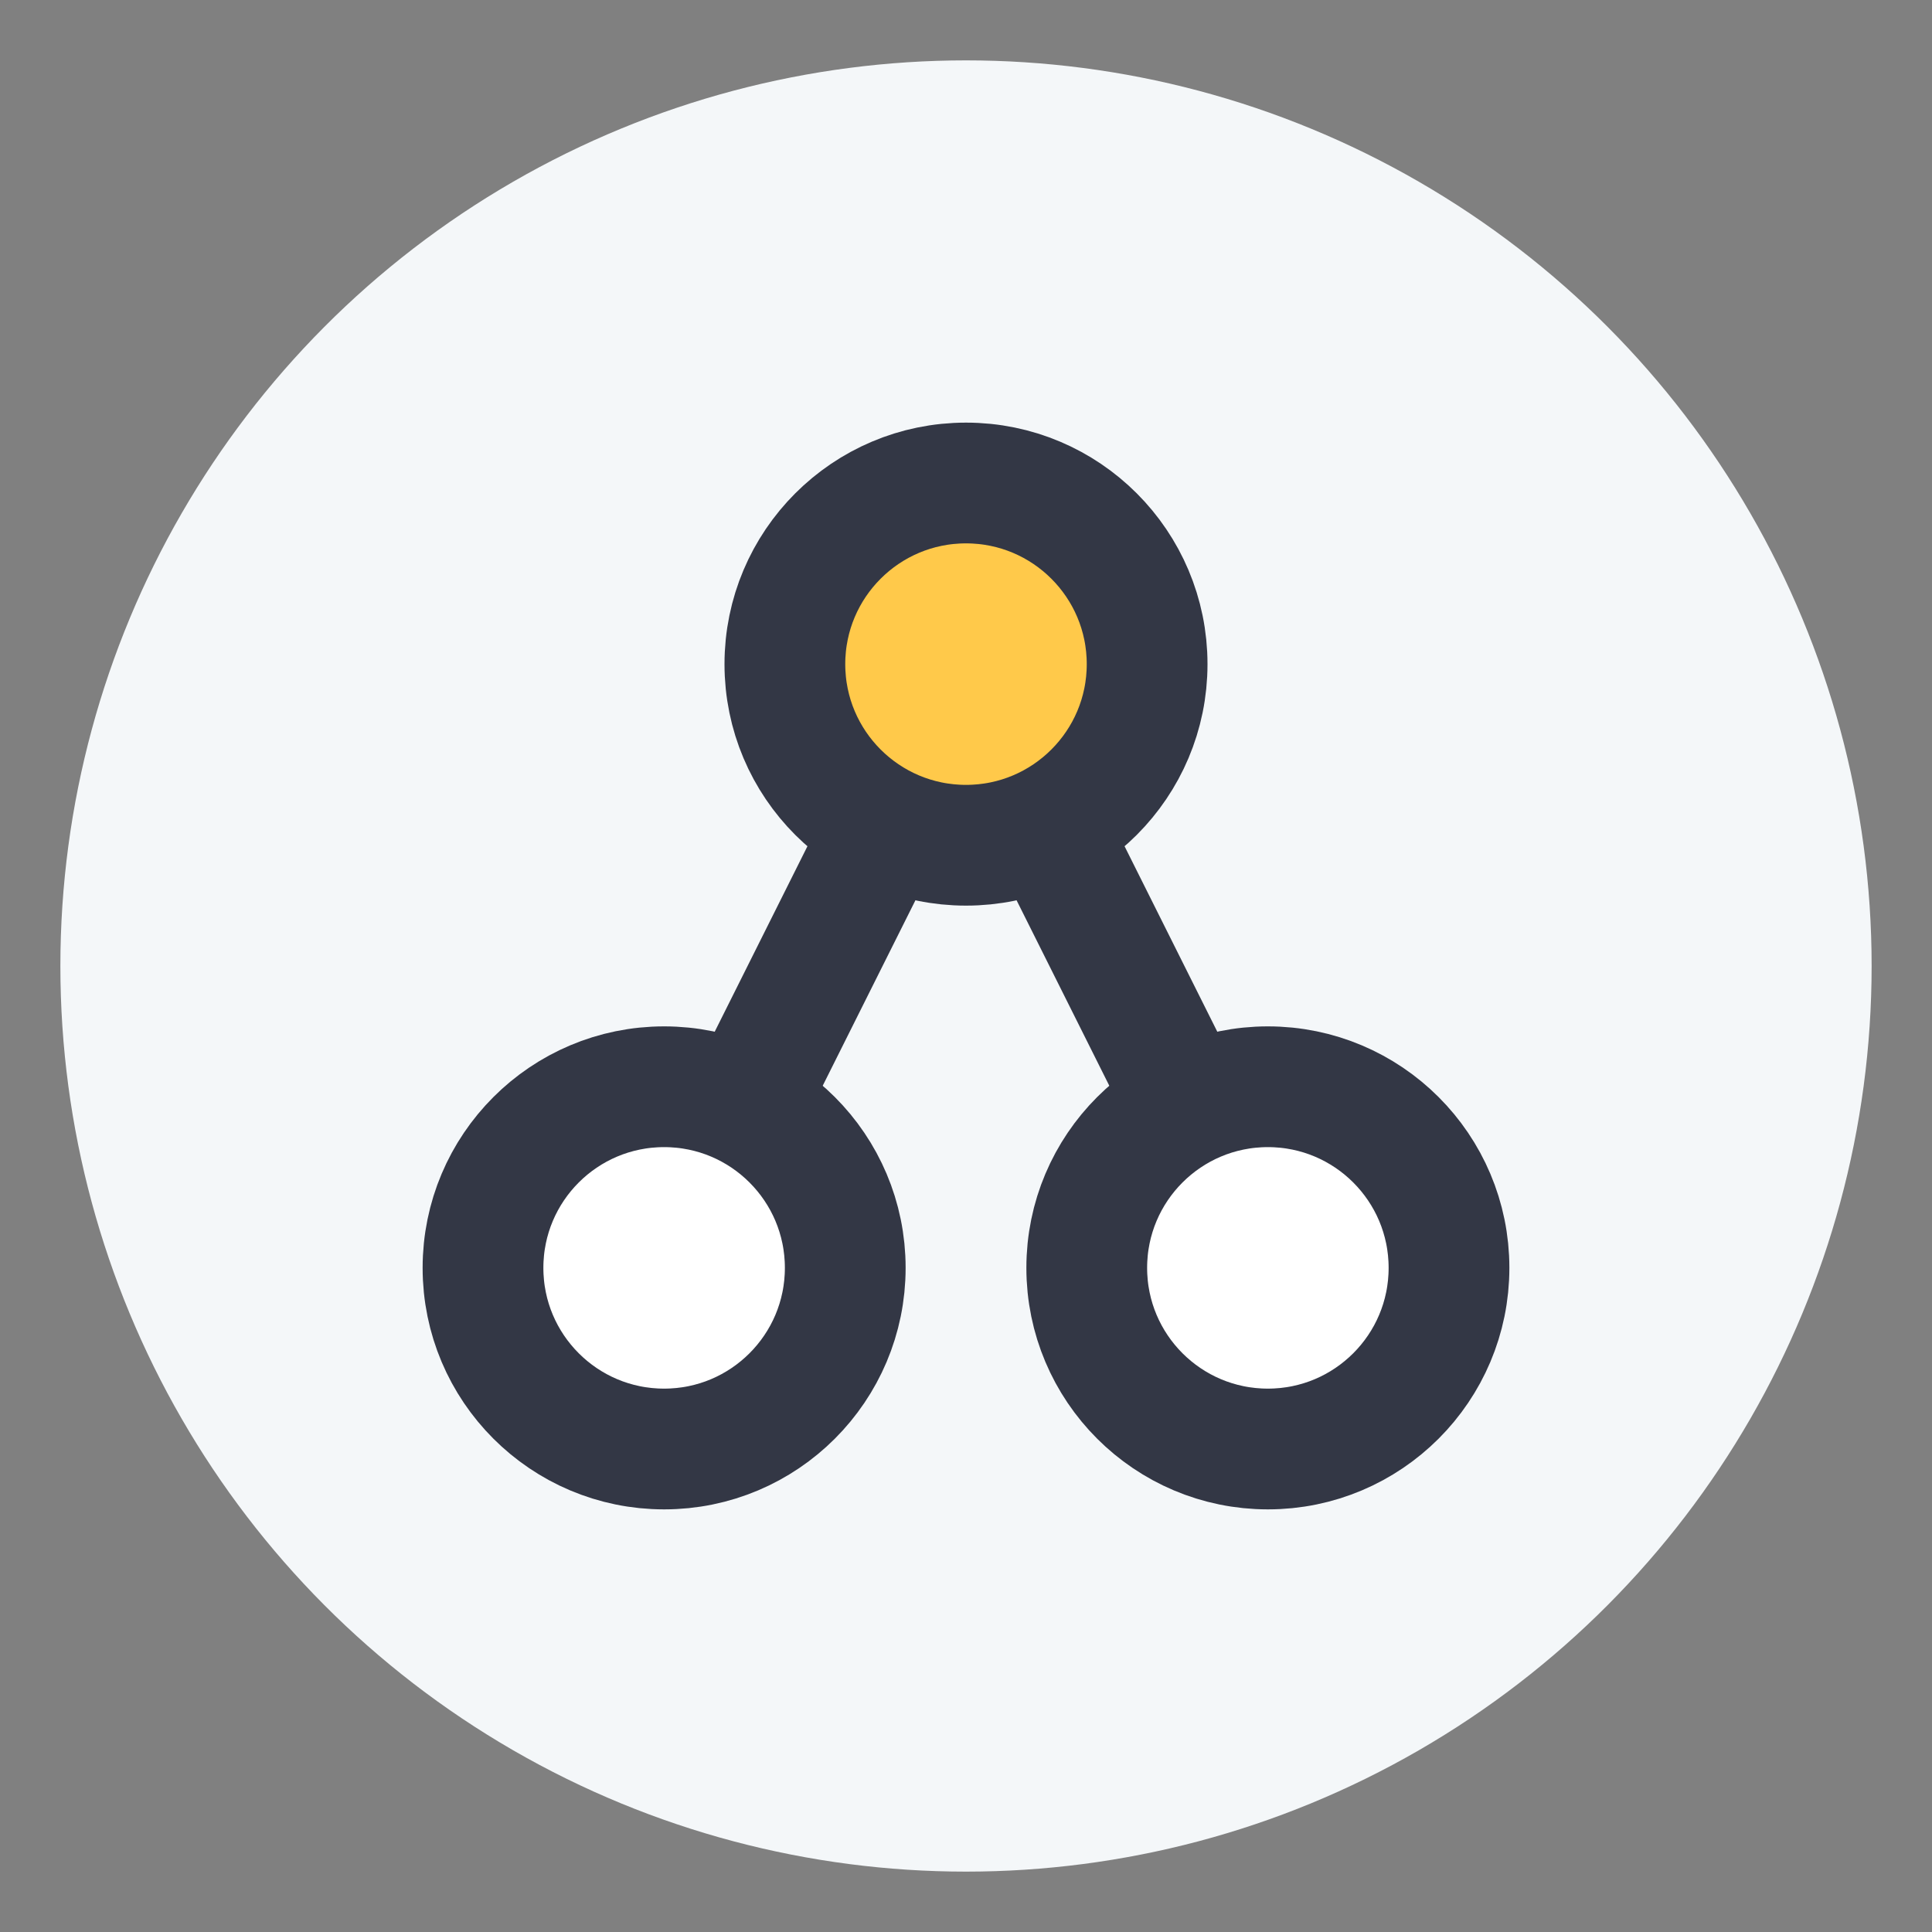
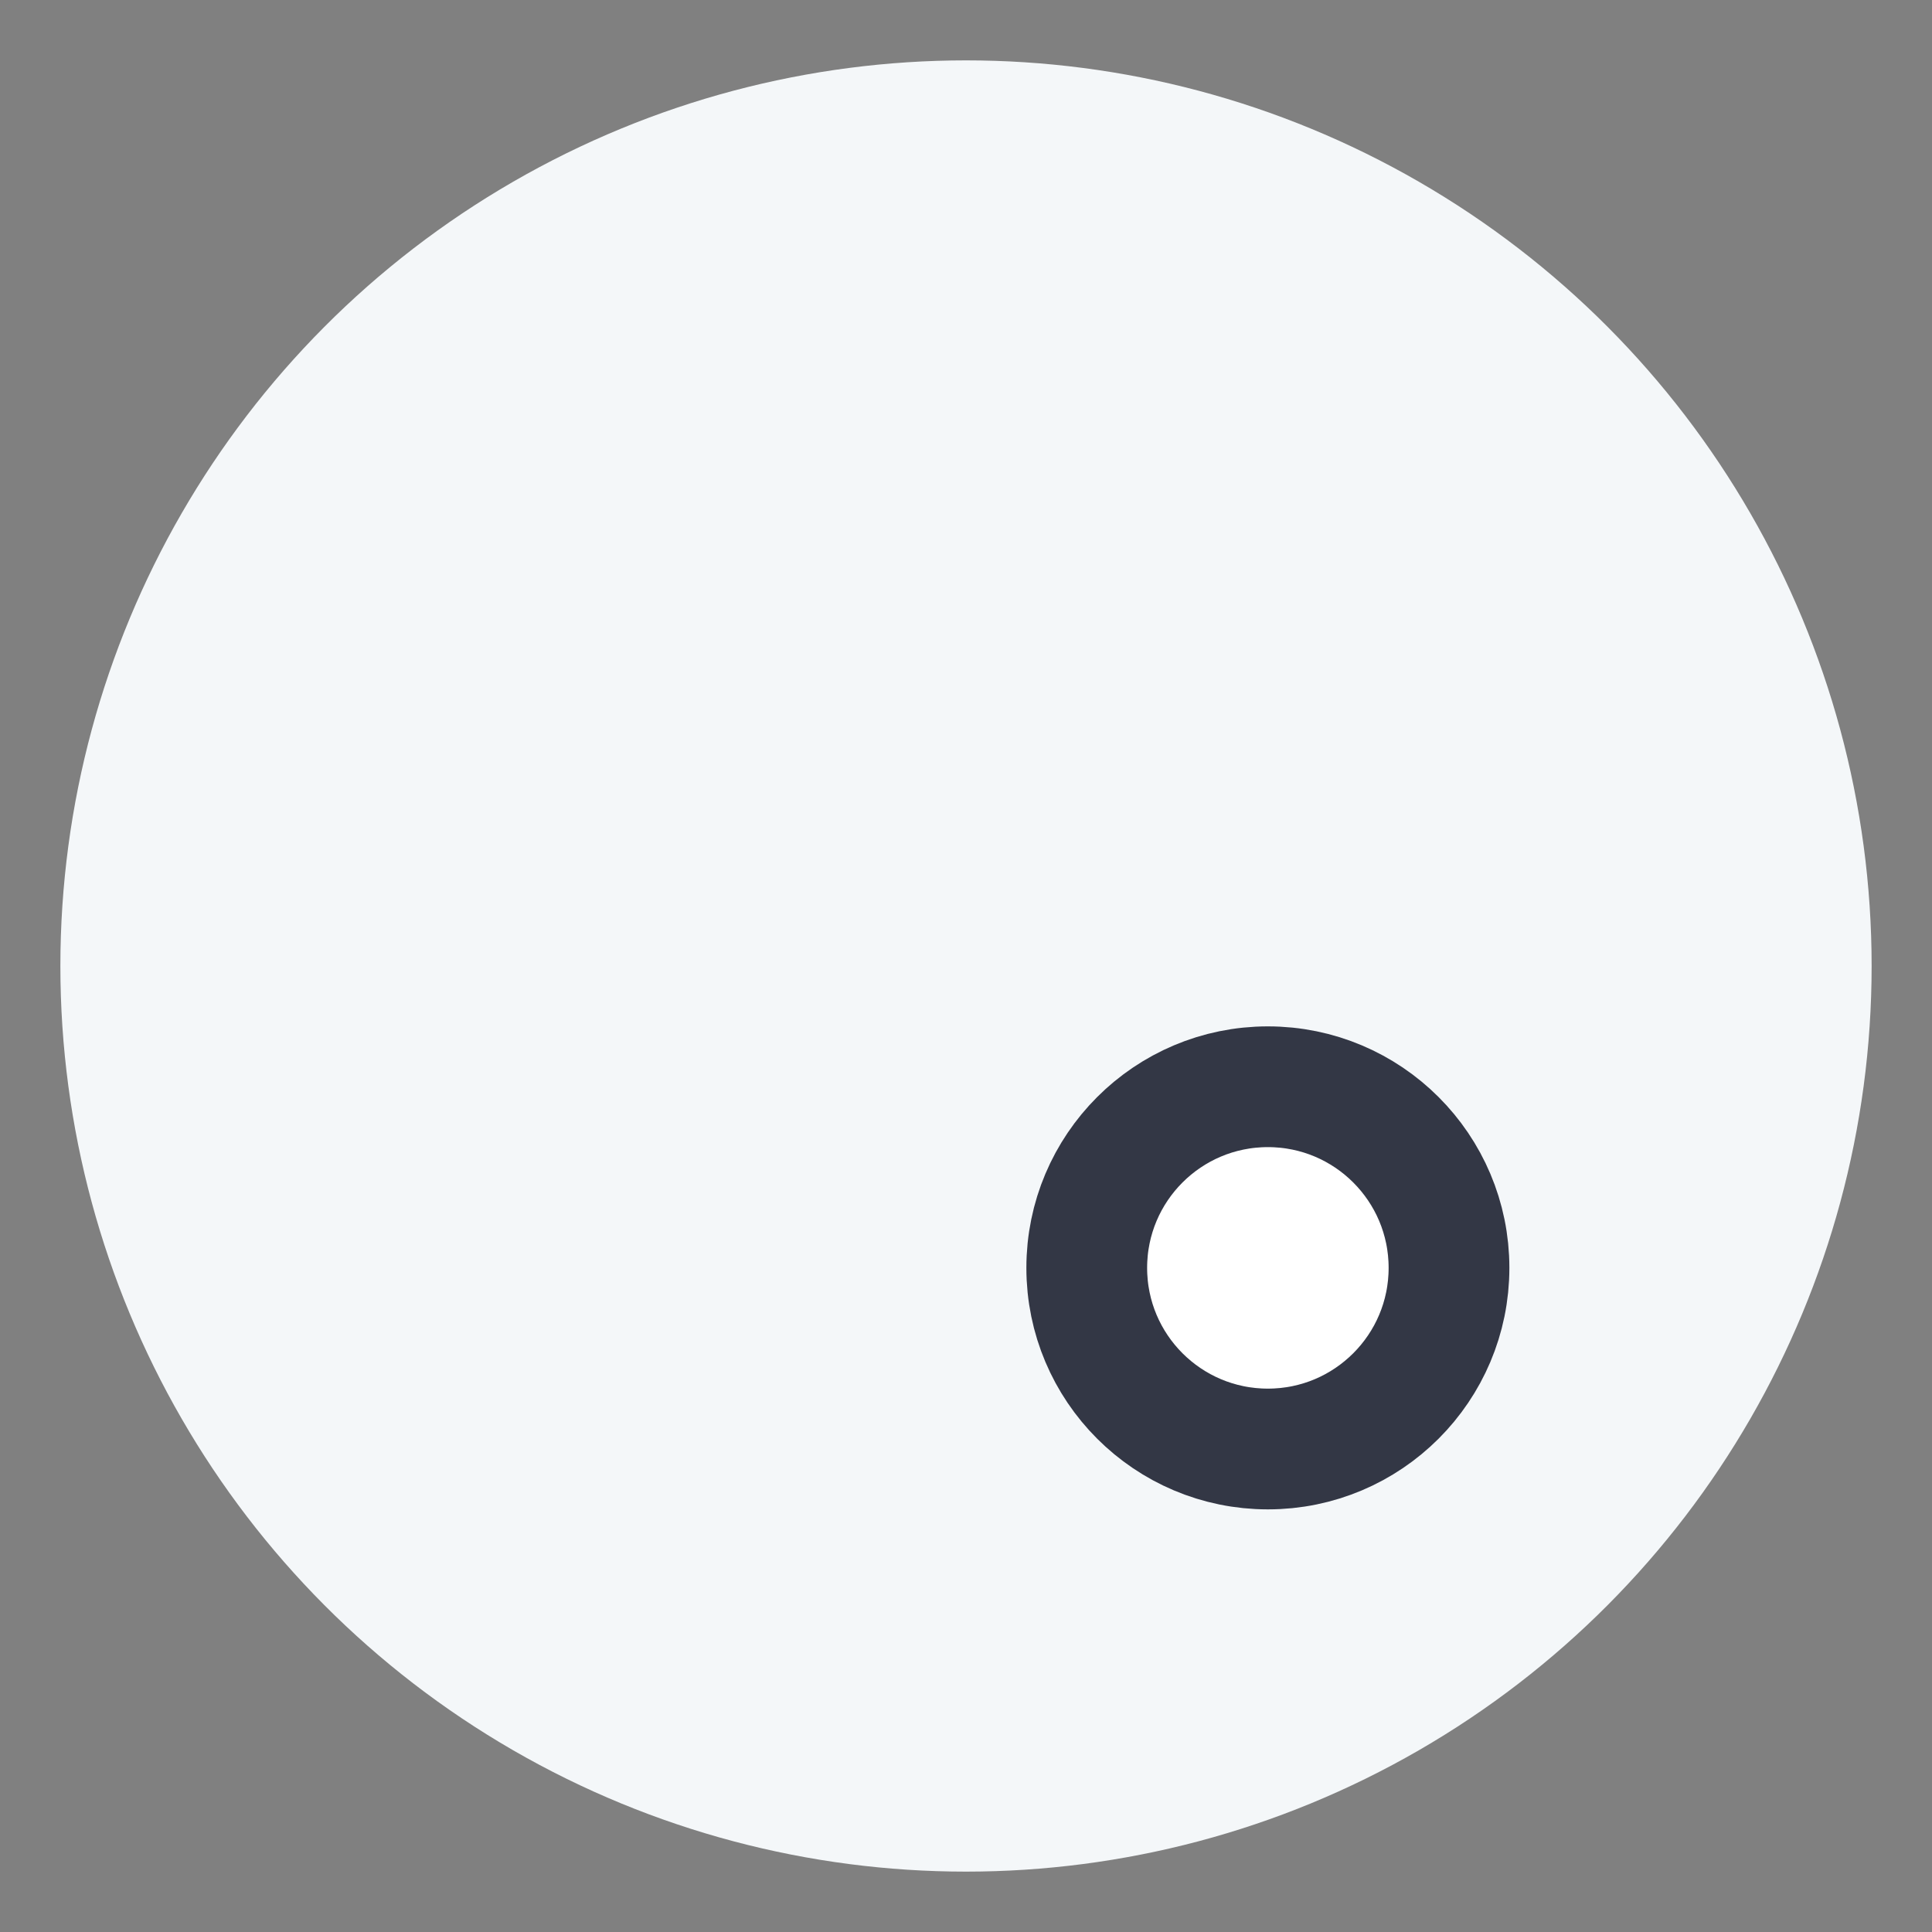
<svg xmlns="http://www.w3.org/2000/svg" width="64" height="64" viewBox="0 0 64 64" fill="none">
  <rect x="0" y="0" width="64" height="64" fill="#808080" stroke="none" />
  <circle cx="32" cy="32" r="30" fill="#F4F7F9" />
-   <path d="M22 42L32 22" stroke="#333745" stroke-width="4" stroke-linecap="round" />
-   <path d="M42 42L32 22" stroke="#333745" stroke-width="4" stroke-linecap="round" />
-   <circle cx="22" cy="42" r="6" fill="#FFFFFF" stroke="#333745" stroke-width="4" />
  <circle cx="42" cy="42" r="6" fill="#FFFFFF" stroke="#333745" stroke-width="4" />
-   <circle cx="32" cy="22" r="6" fill="#FFC94A" stroke="#333745" stroke-width="4" />
</svg>